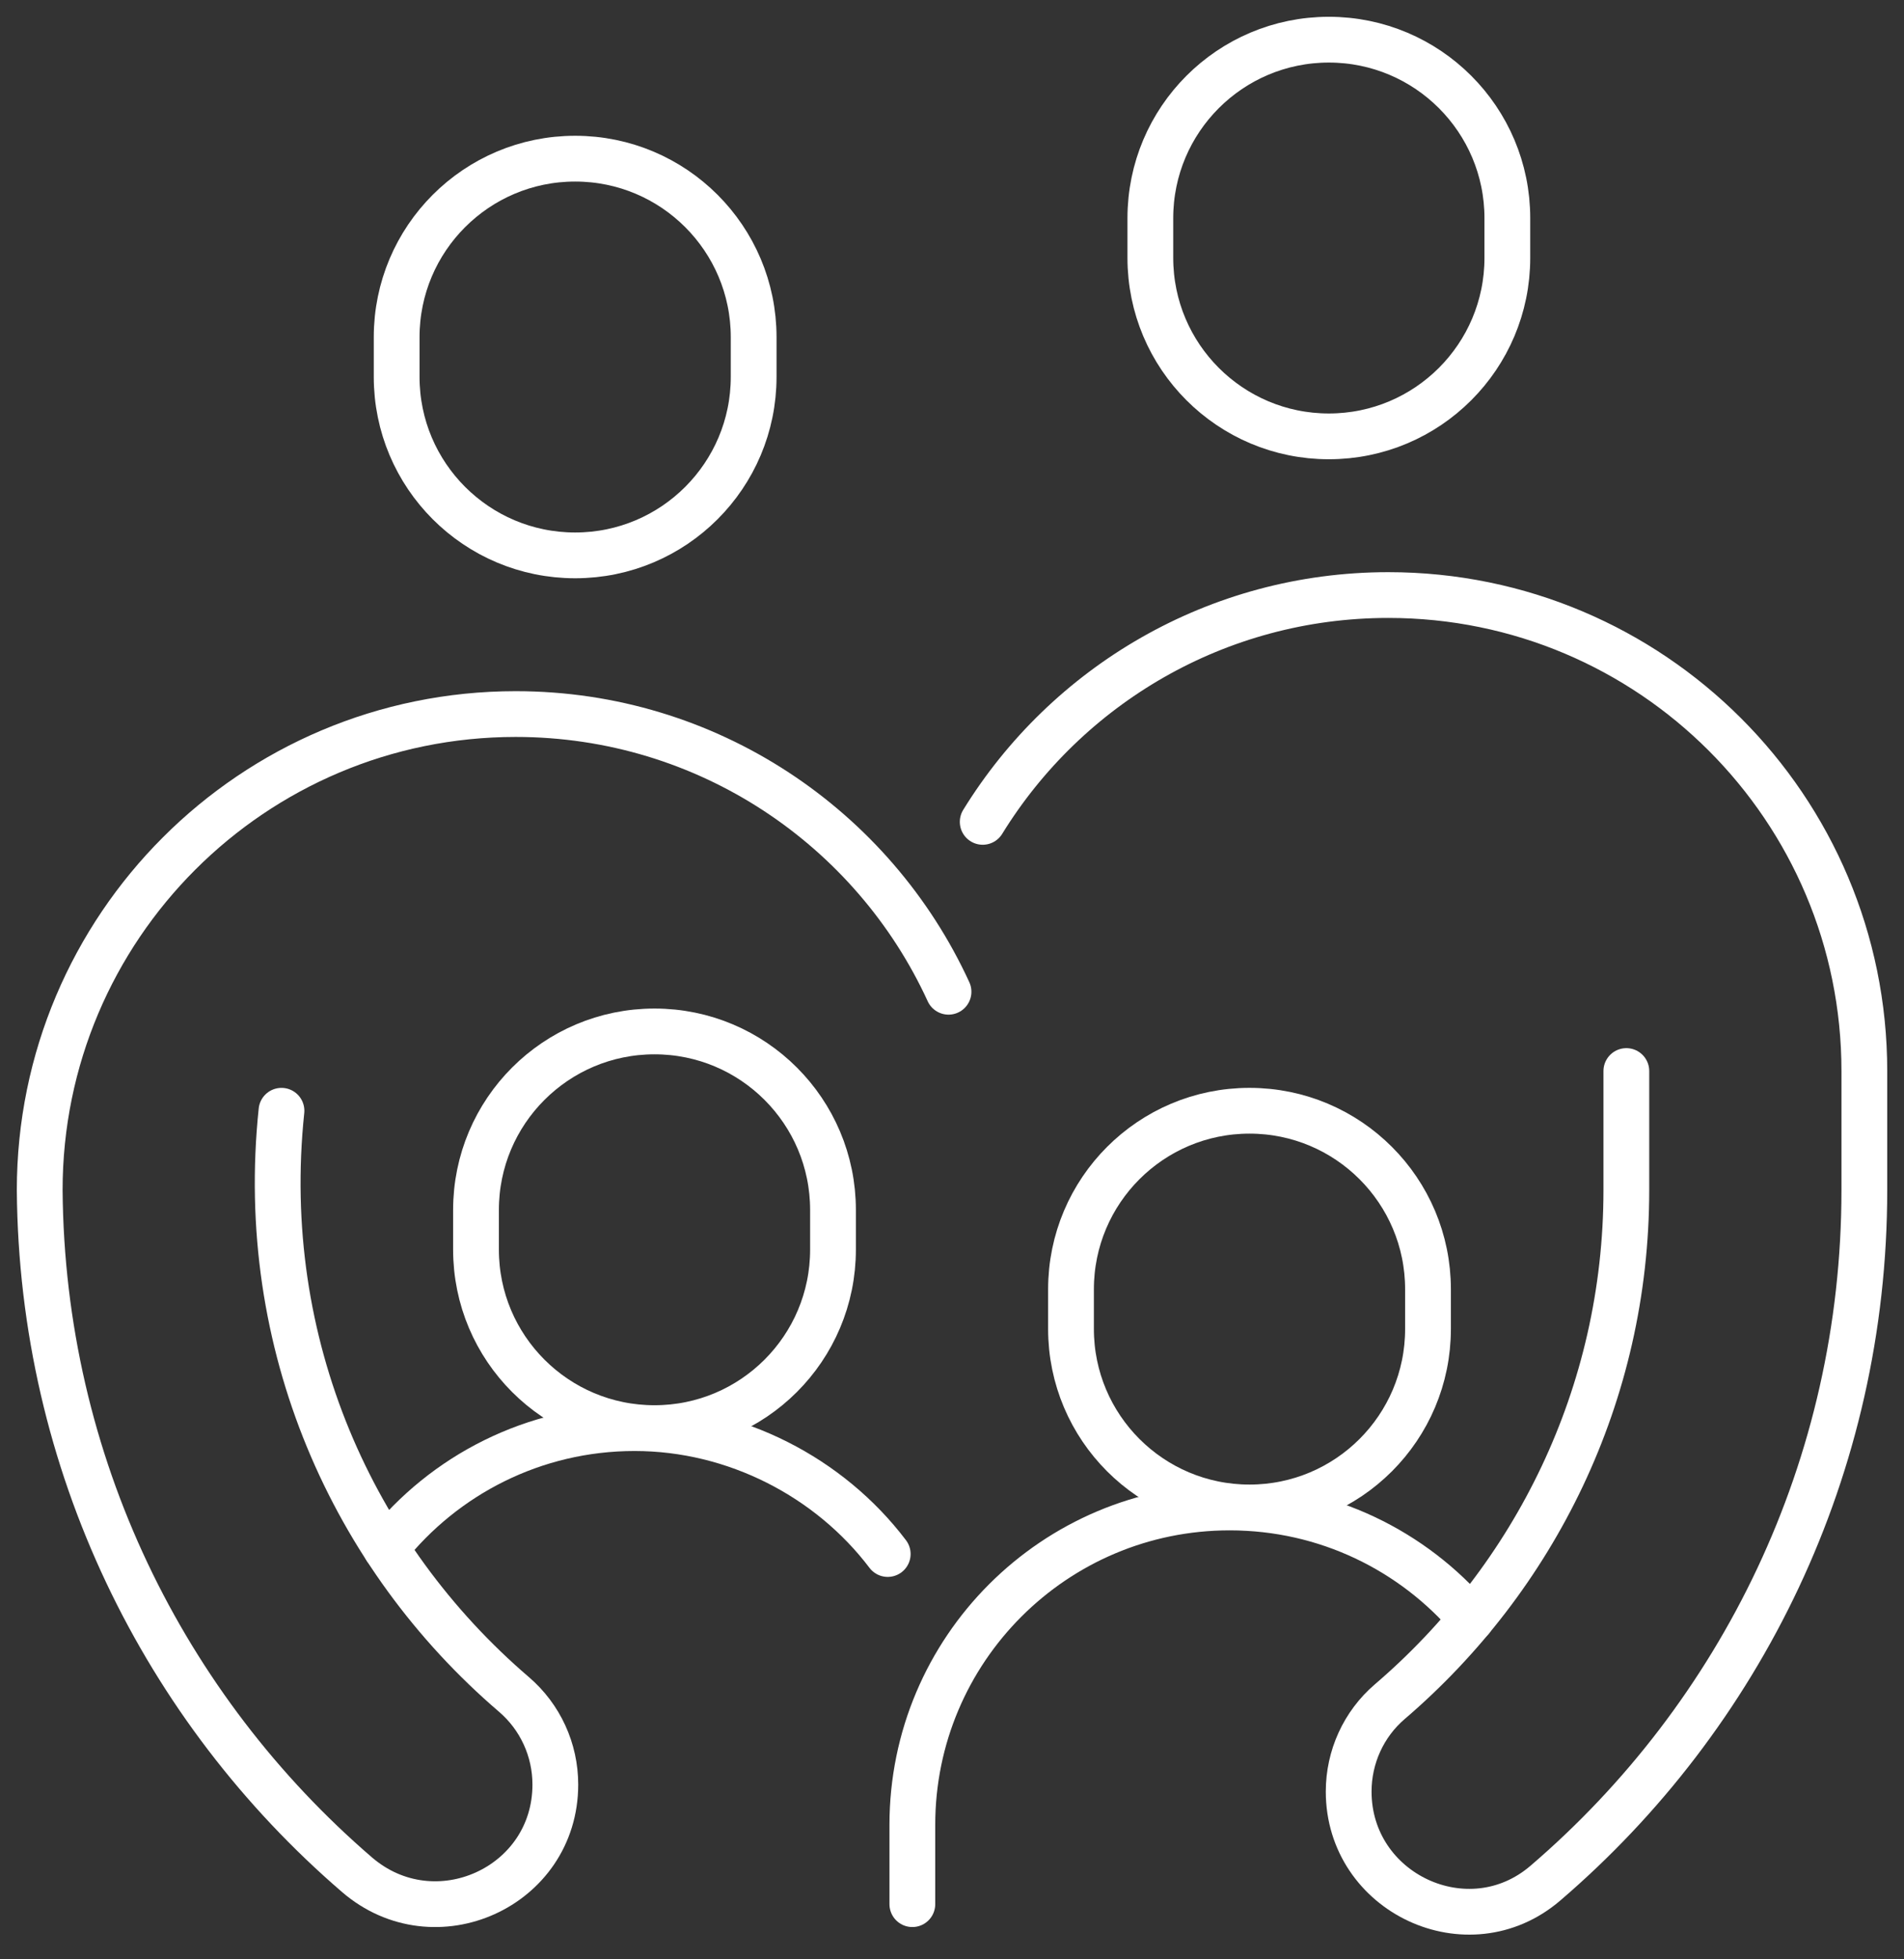
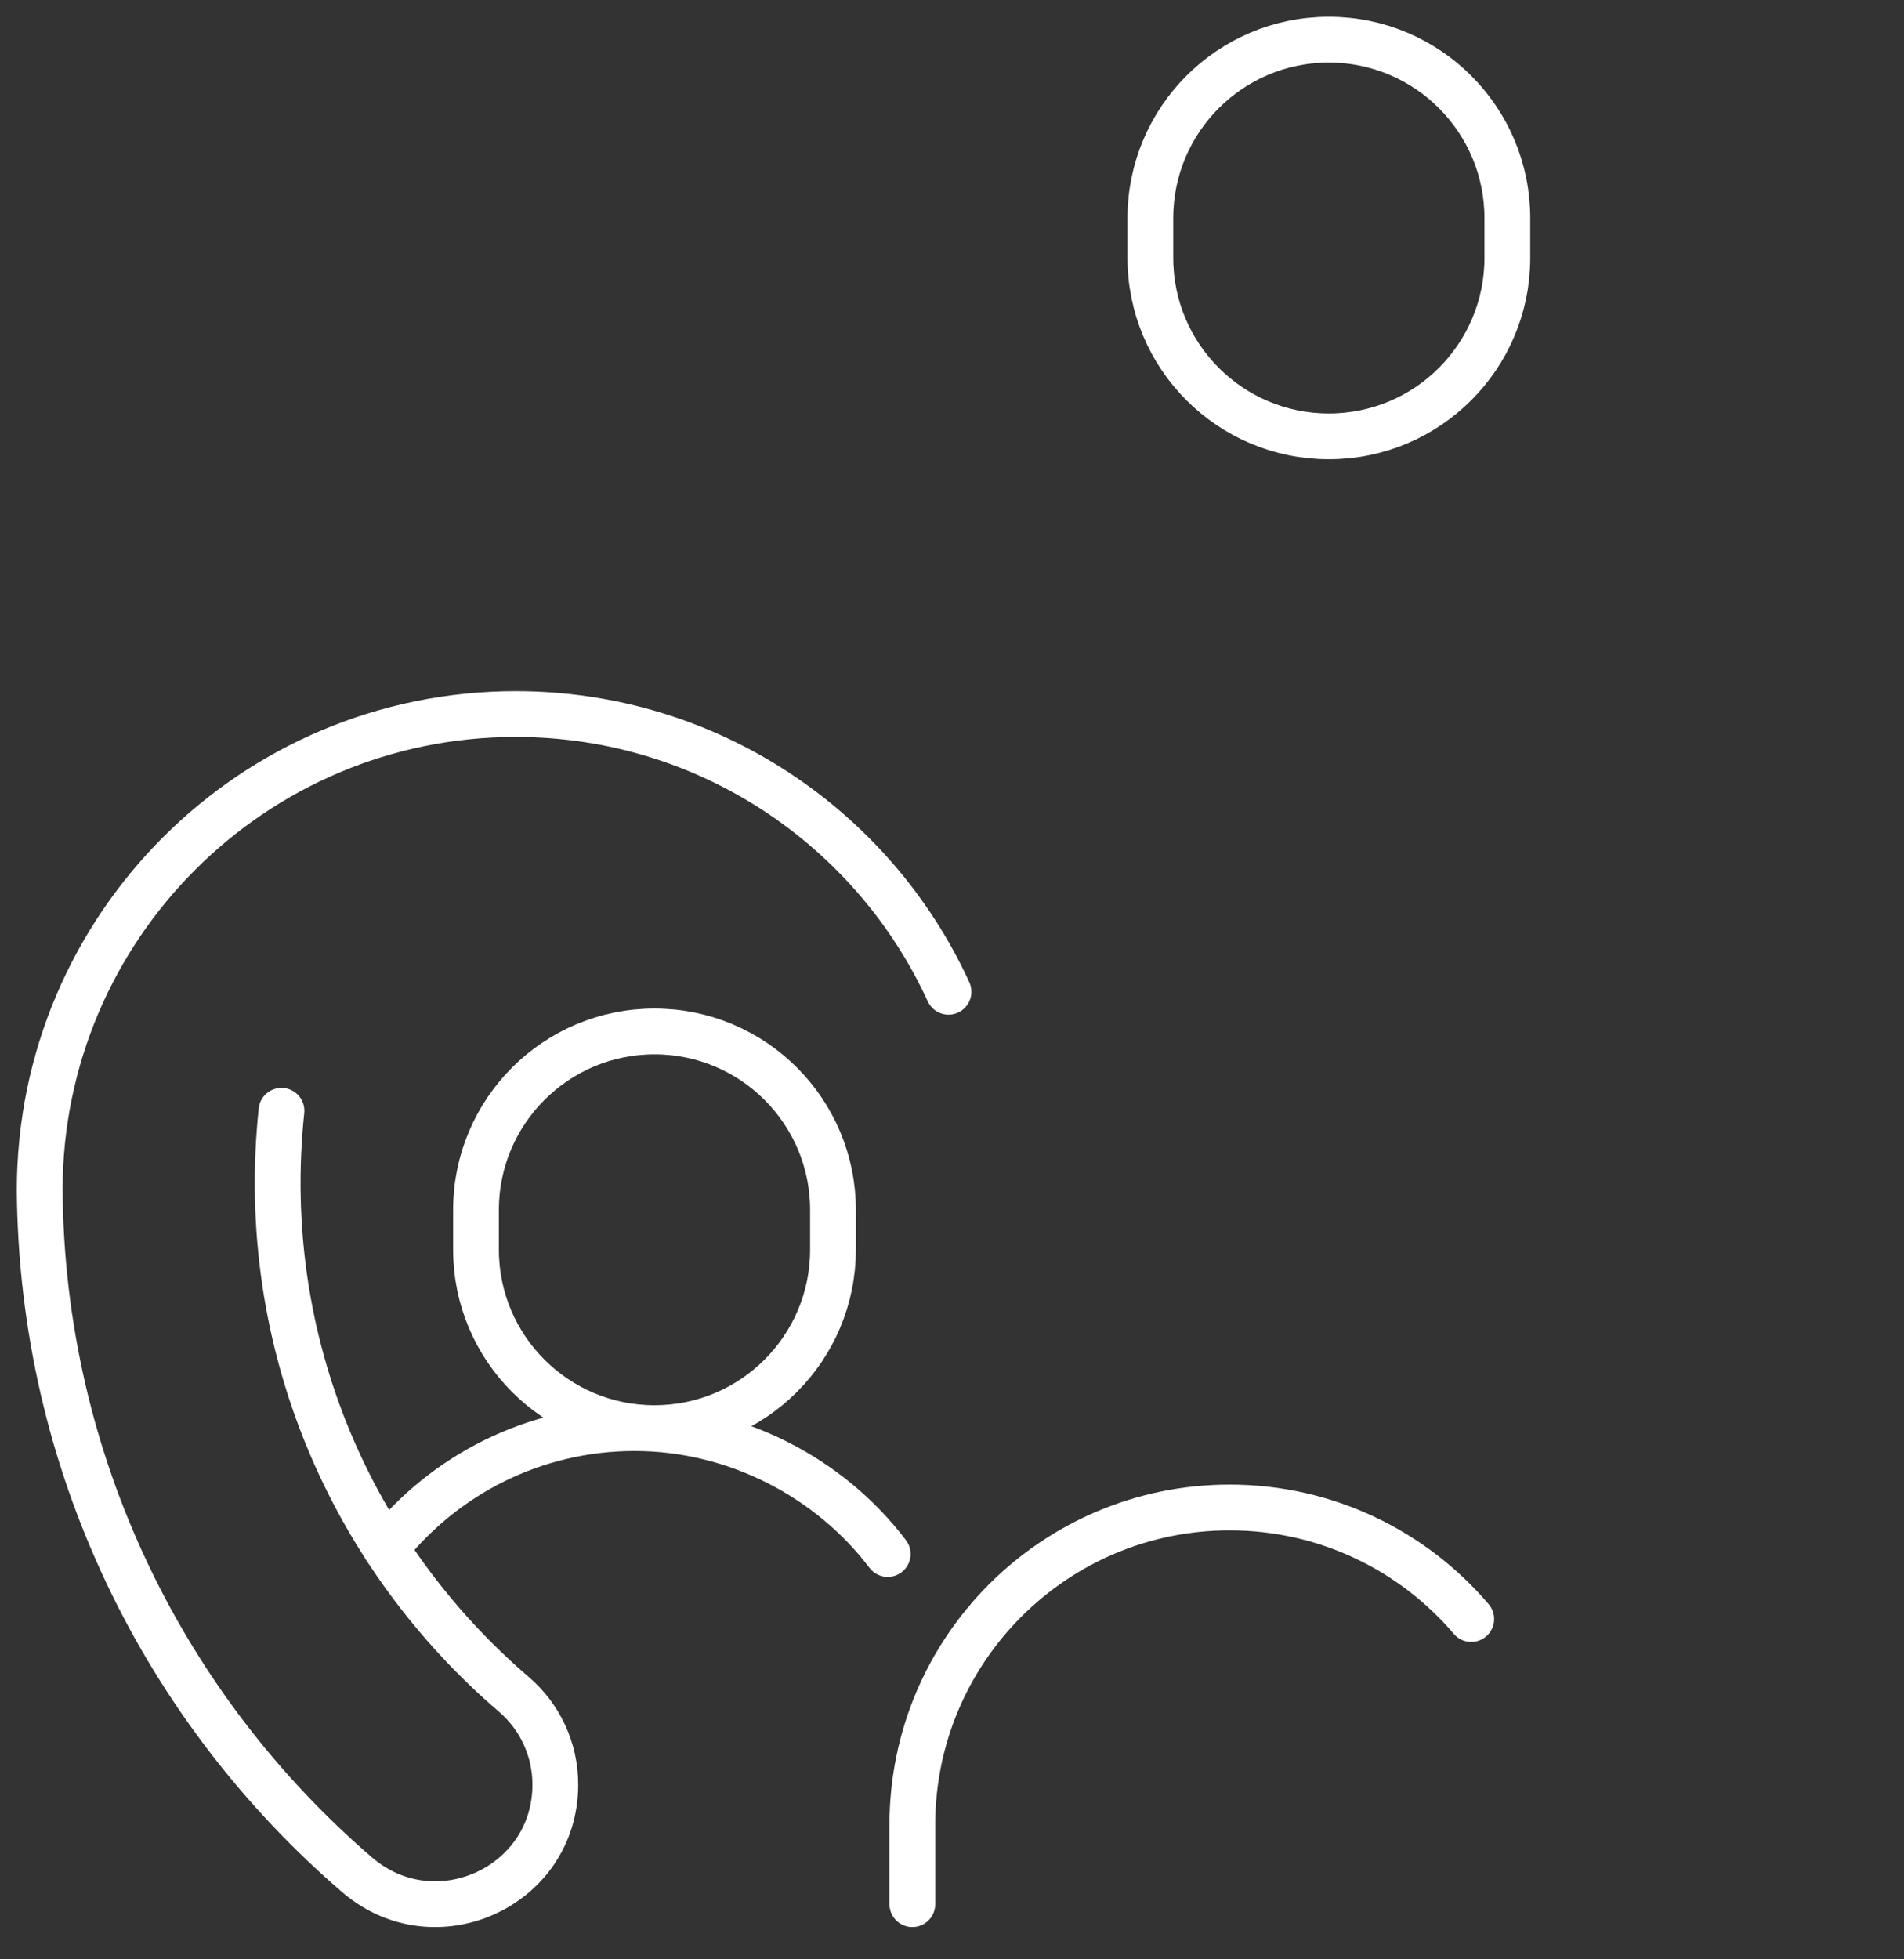
<svg xmlns="http://www.w3.org/2000/svg" fill="none" viewBox="0 0 104 107" height="107" width="104">
  <rect x="0" y="0" width="104" height="107" fill="#333333" stroke="none" />
-   <path stroke-linejoin="round" stroke-linecap="round" stroke-width="2.5" stroke="white" d="M41.166 18.416C41.166 13.032 36.801 8.666 31.416 8.666C26.031 8.666 21.666 13.032 21.666 18.416V20.583C21.666 25.968 26.031 30.333 31.416 30.333C36.801 30.333 41.166 25.968 41.166 20.583V18.416Z" />
-   <path stroke-linejoin="round" stroke-linecap="round" stroke-width="2.5" stroke="white" d="M82.334 11.916C82.334 6.532 77.969 2.167 72.584 2.167C67.199 2.167 62.834 6.532 62.834 11.916V14.083C62.834 19.468 67.199 23.833 72.584 23.833C77.969 23.833 82.334 19.468 82.334 14.083V11.916Z" />
+   <path stroke-linejoin="round" stroke-linecap="round" stroke-width="2.5" stroke="white" d="M82.334 11.916C82.334 6.532 77.969 2.167 72.584 2.167C67.199 2.167 62.834 6.532 62.834 11.916V14.083C62.834 19.468 67.199 23.833 72.584 23.833C77.969 23.833 82.334 19.468 82.334 14.083Z" />
  <path stroke-linejoin="round" stroke-linecap="round" stroke-width="2.5" stroke="white" d="M21.081 84.568C24.255 80.565 29.163 78 34.666 78C40.169 78 45.326 80.698 48.489 84.876" />
  <path stroke-linejoin="round" stroke-linecap="round" stroke-width="2.5" stroke="white" d="M80.362 88.427C77.183 84.698 72.451 82.334 67.167 82.334C57.593 82.334 49.834 90.093 49.834 99.667V104" />
  <path stroke-linejoin="round" stroke-linecap="round" stroke-width="2.5" stroke="white" d="M45.5 66.084C45.5 60.699 41.135 56.334 35.75 56.334C30.365 56.334 26 60.699 26 66.084V68.25C26 73.635 30.365 78 35.75 78C41.135 78 45.5 73.635 45.5 68.25V66.084Z" />
-   <path stroke-linejoin="round" stroke-linecap="round" stroke-width="2.5" stroke="white" d="M53.677 44.888C58.254 37.453 66.466 32.5 75.834 32.5C90.193 32.5 101.834 44.14 101.834 58.5V65C101.834 80.15 95.074 93.719 84.406 102.857C80.194 106.465 73.667 103.396 73.667 97.849C73.667 95.962 74.482 94.166 75.915 92.939C83.807 86.182 88.834 76.177 88.834 64.997V58.497" />
-   <path stroke-linejoin="round" stroke-linecap="round" stroke-width="2.5" stroke="white" d="M78 70.416C78 65.032 73.635 60.666 68.25 60.666C62.865 60.666 58.5 65.032 58.5 70.416V72.583C58.5 77.968 62.865 82.333 68.25 82.333C73.635 82.333 78 77.968 78 72.583V70.416Z" />
  <path stroke-linejoin="round" stroke-linecap="round" stroke-width="2.5" stroke="white" d="M15.375 60.667C14.037 73.415 19.272 85.004 28.074 92.546C29.512 93.779 30.333 95.574 30.333 97.468C30.333 103.076 23.746 106.05 19.497 102.389C8.975 93.329 2.28 79.947 2.169 65C2.169 50.64 13.809 39 28.169 39C38.661 39 47.704 45.216 51.81 54.167" />
</svg>